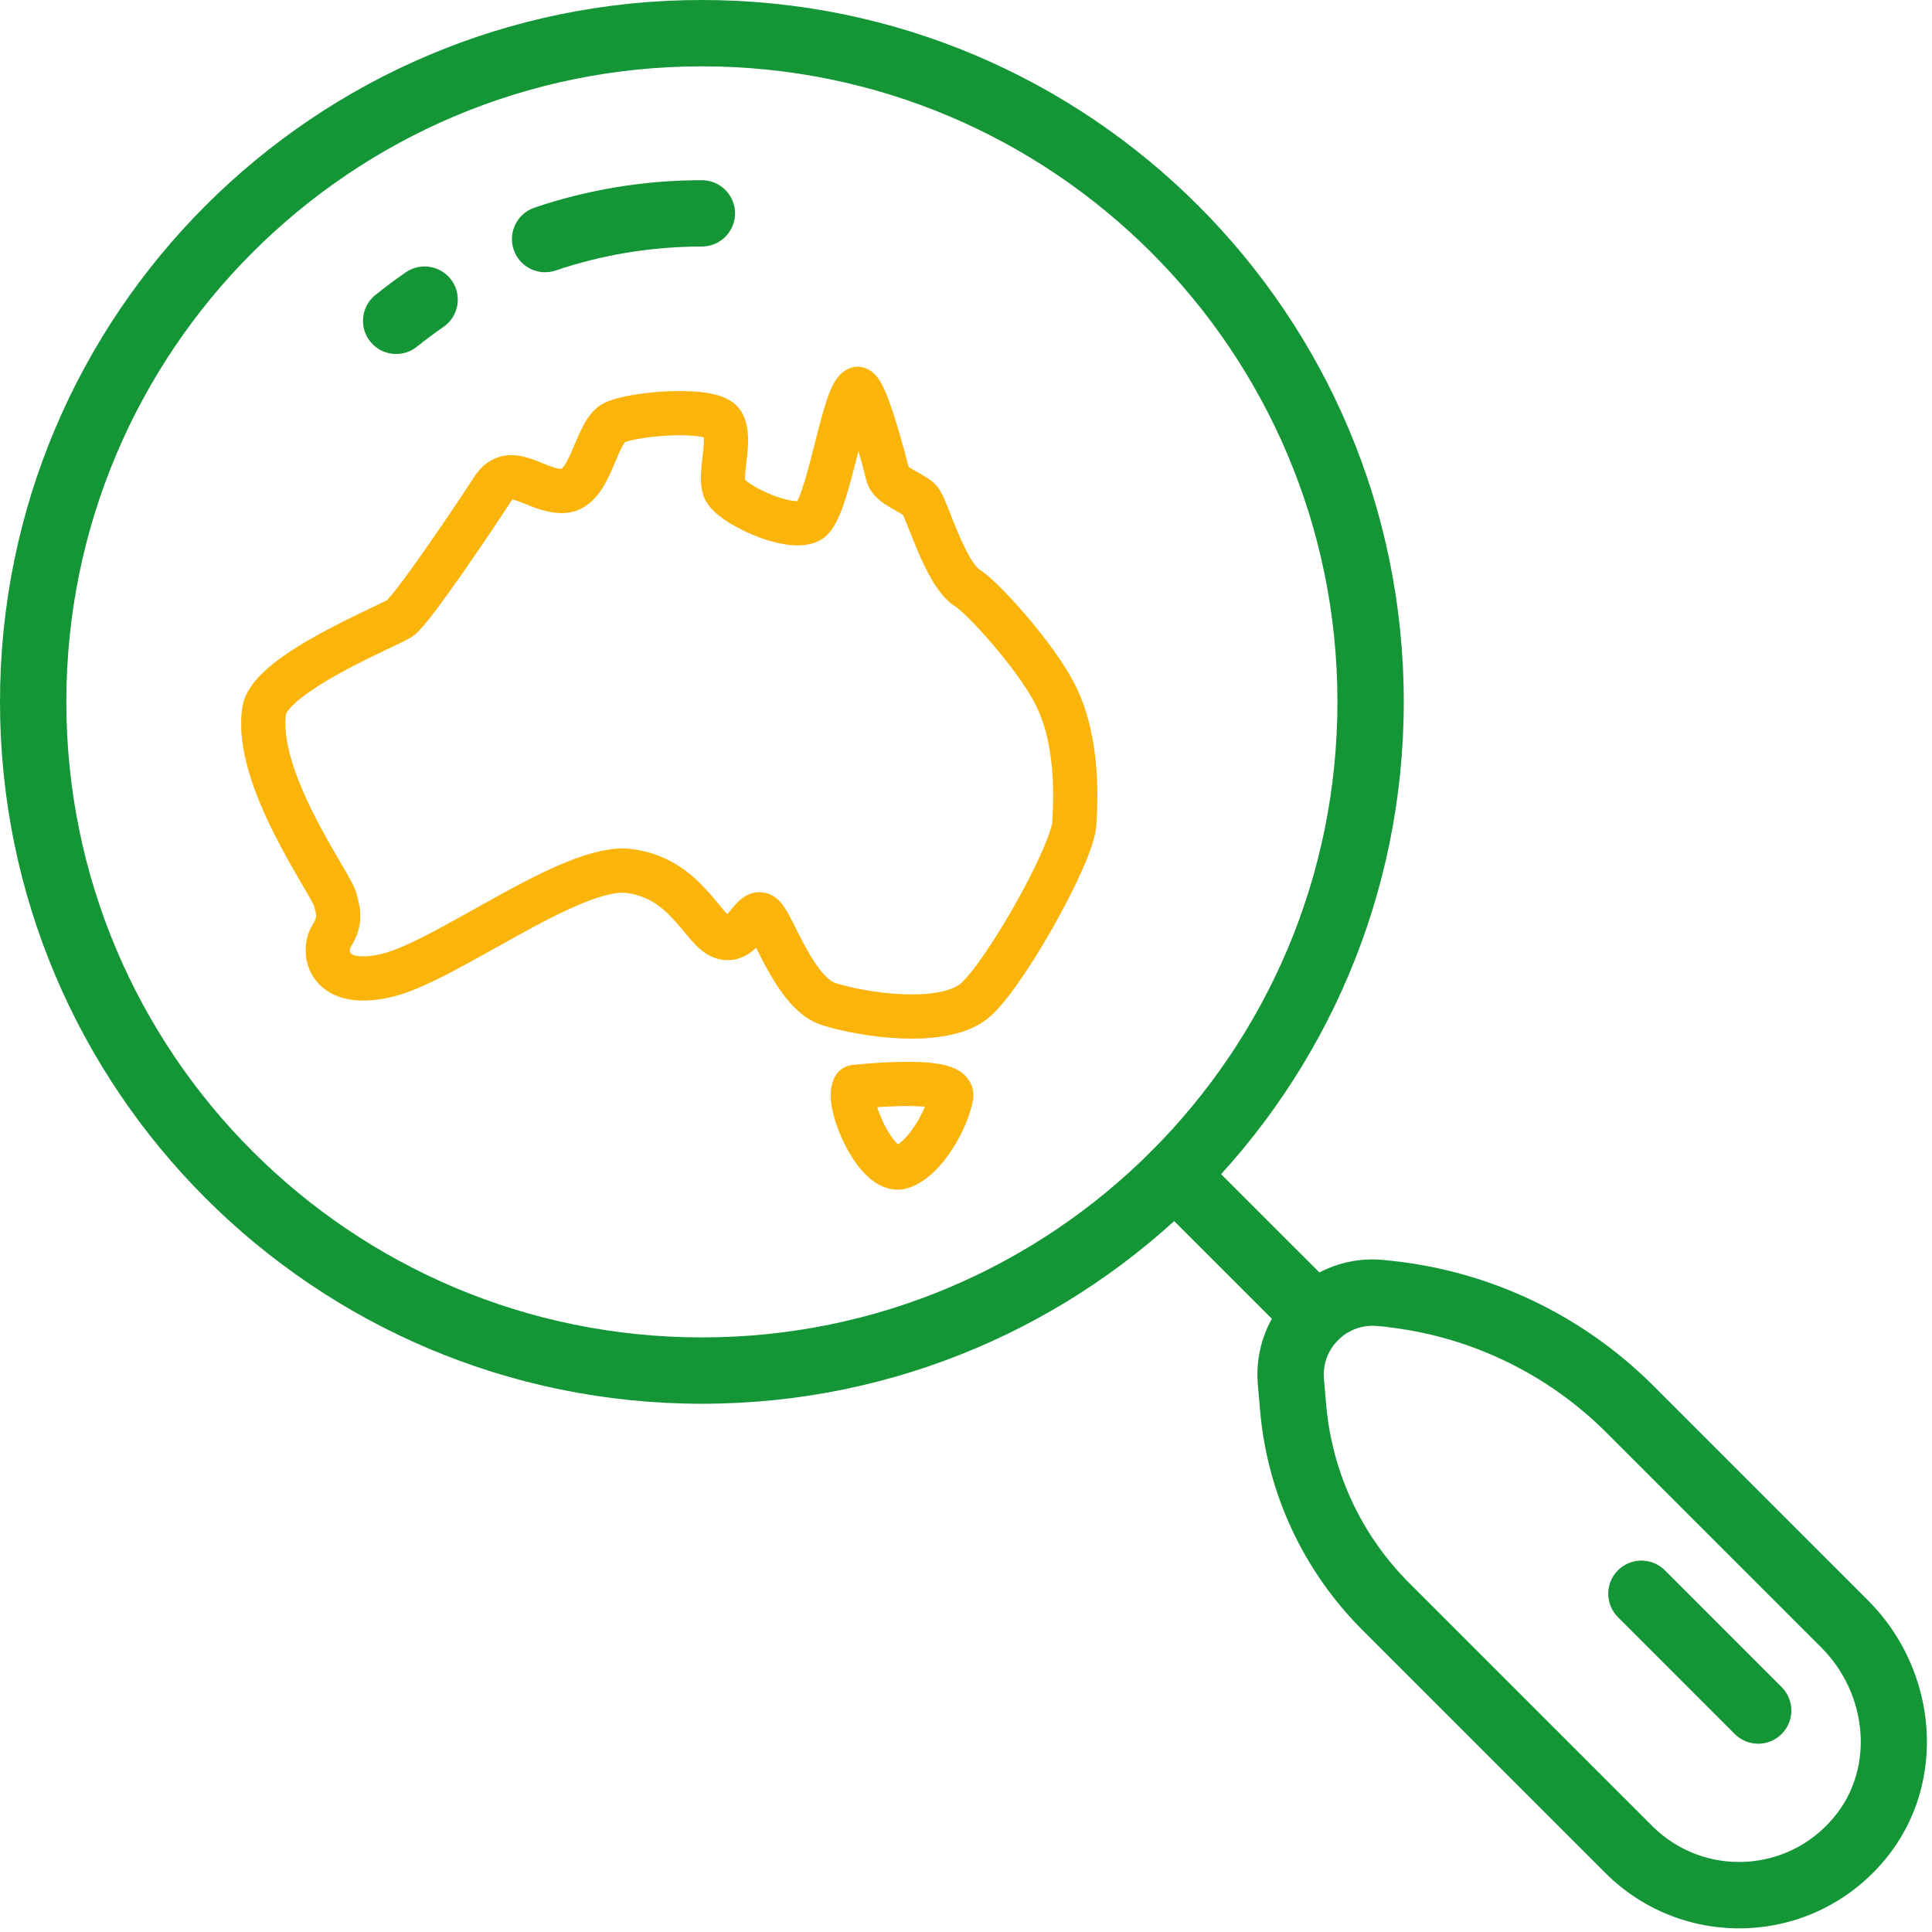
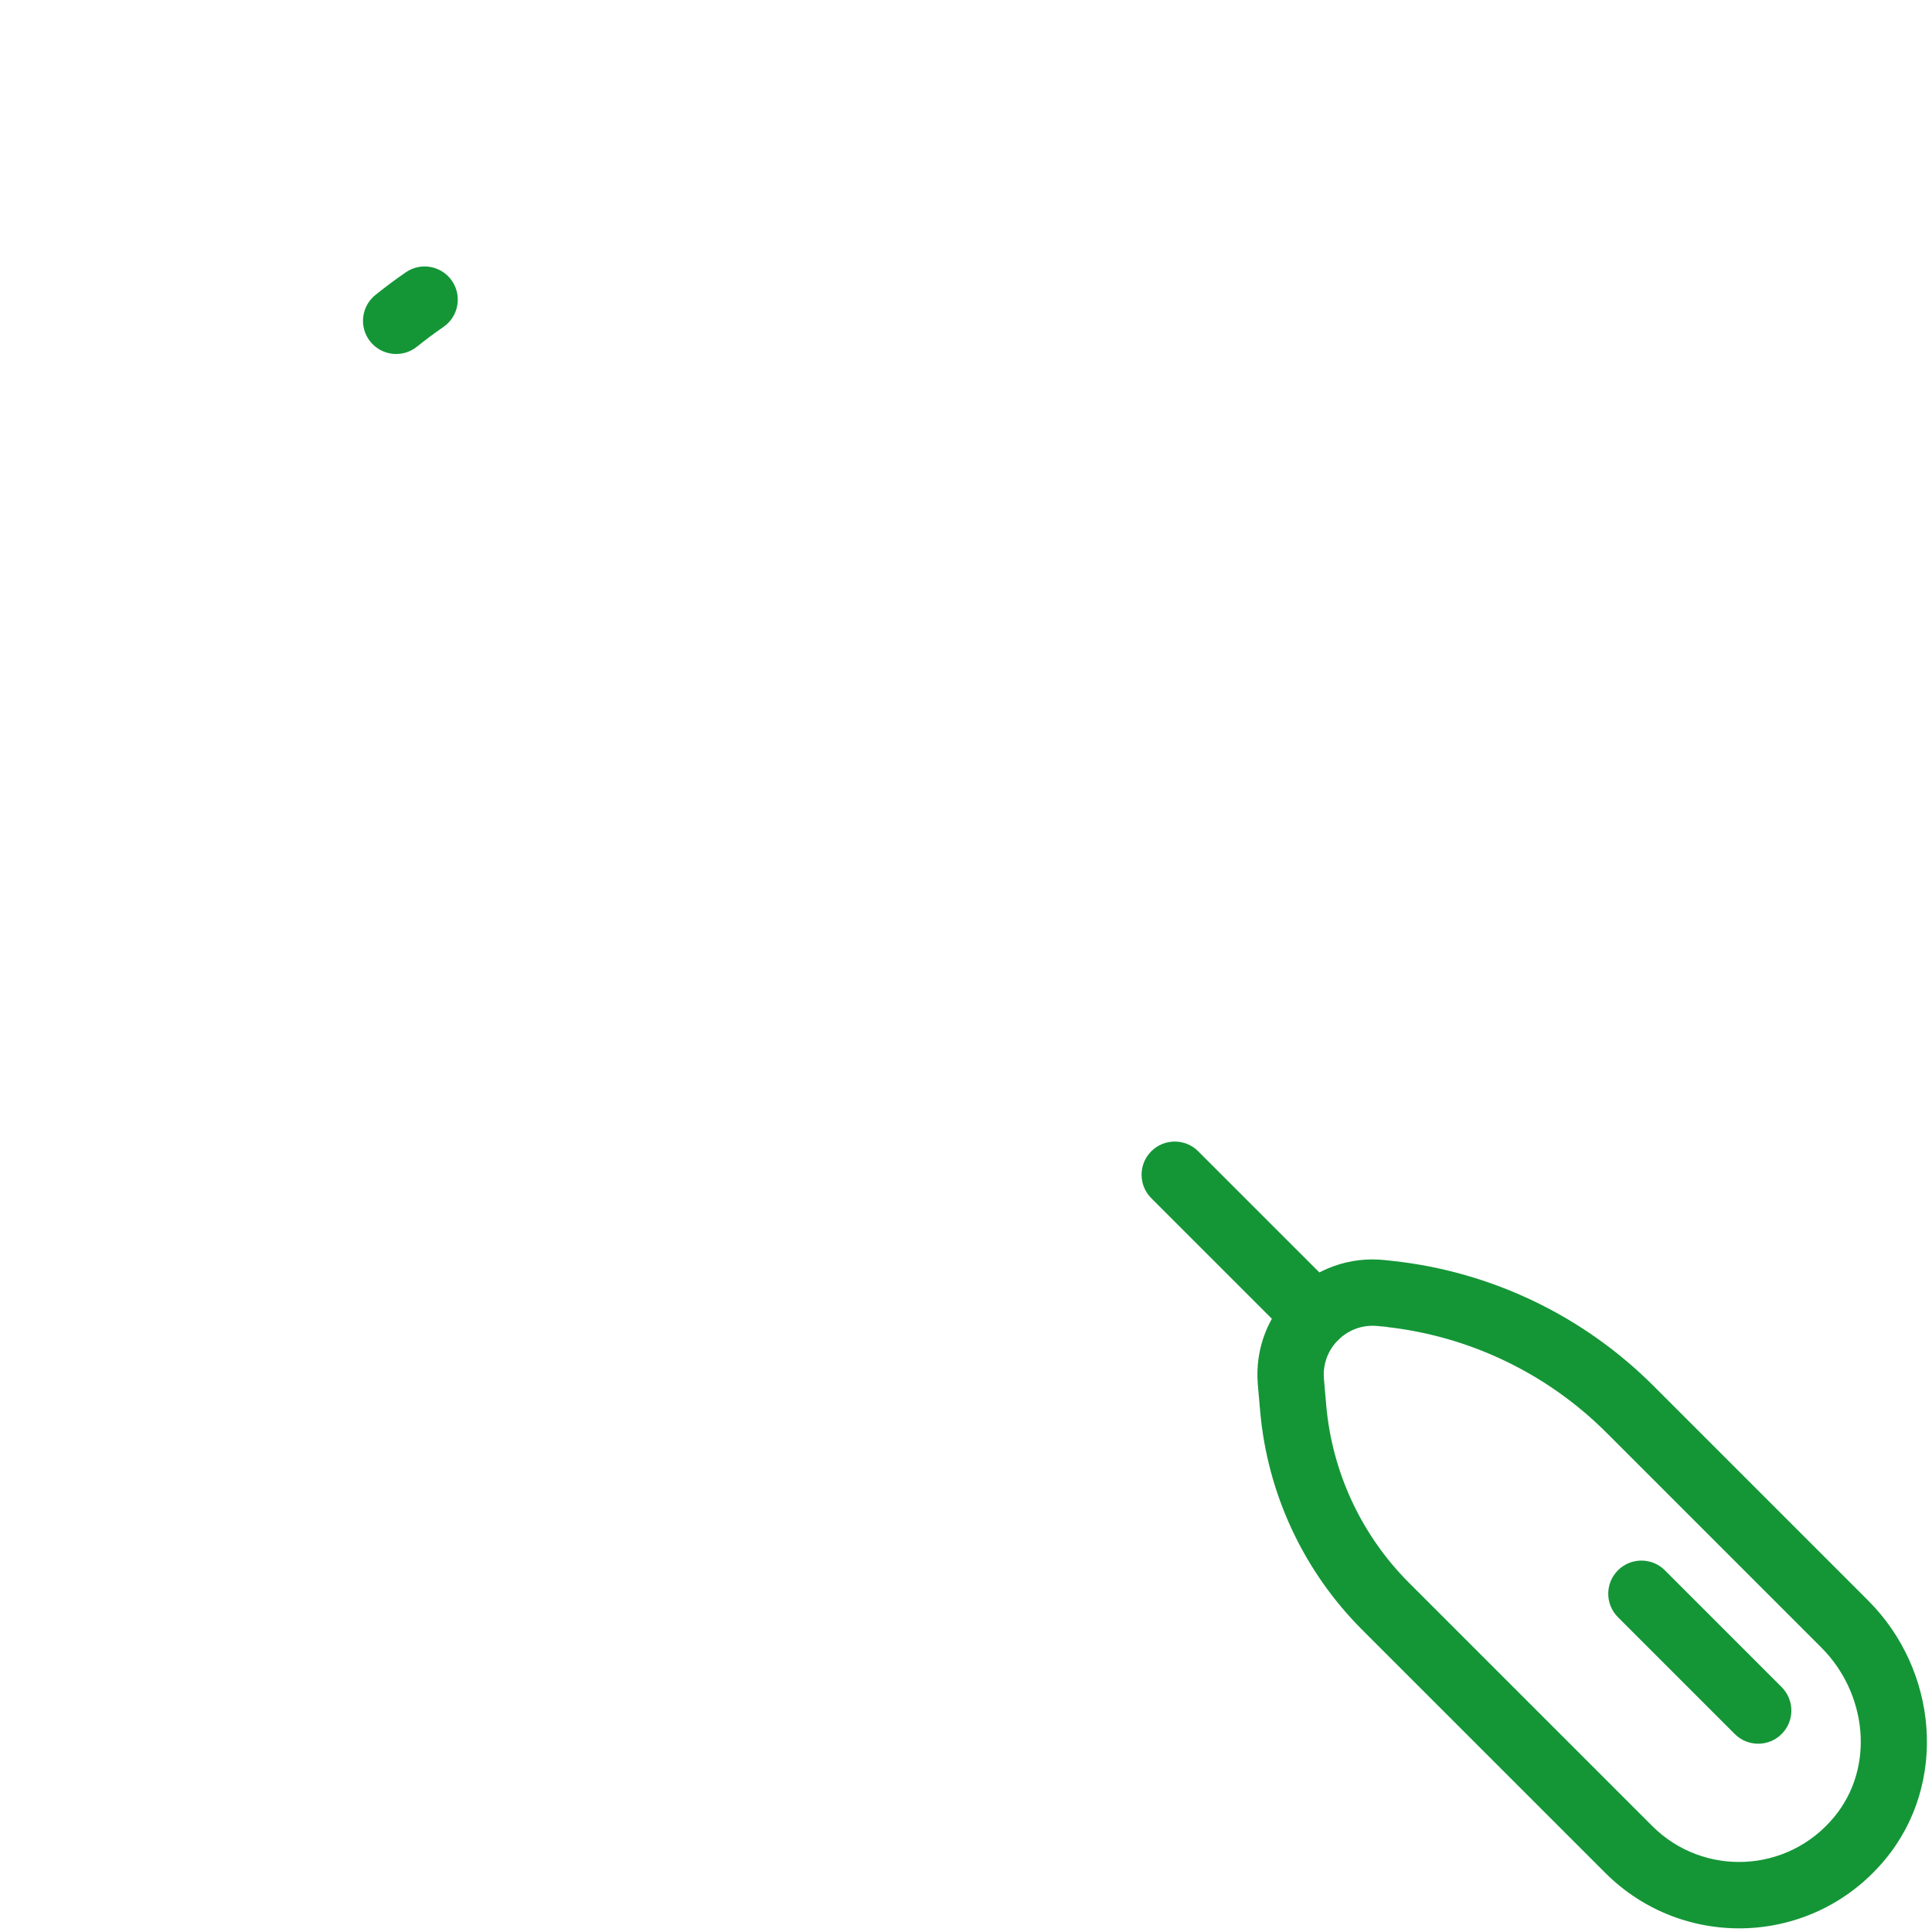
<svg xmlns="http://www.w3.org/2000/svg" width="100%" height="100%" viewBox="0 0 284 284" version="1.1" xml:space="preserve" style="fill-rule:evenodd;clip-rule:evenodd;stroke-linecap:round;stroke-linejoin:round;stroke-miterlimit:1.5;">
  <g>
-     <path d="M126.075,57.155c-2.202,1.025 -4.345,18.053 -7.129,19.44c-3.005,1.497 -11.533,-2.497 -12.431,-4.697c-0.898,-2.2 1.084,-7.281 -0.308,-9.695c-1.393,-2.415 -13.237,-1.435 -15.962,-0.044c-2.725,1.391 -3.382,9.849 -7.437,10.012c-4.056,0.164 -7.743,-4.391 -10.368,-0.317c-2.625,4.074 -11.918,17.891 -13.692,19.052c-1.774,1.161 -19.09,8.131 -19.913,13.556c-1.514,9.974 9.781,25.37 10.425,27.705c0.644,2.335 0.75,3.356 -0.566,5.518c-1.315,2.161 -0.628,7.768 8.16,5.698c8.789,-2.071 27.222,-16.453 35.659,-15.348c8.437,1.106 10.726,8.803 13.716,9.744c2.99,0.941 4.269,-4.19 5.782,-3.272c1.513,0.917 4.715,11.442 9.752,13.07c5.036,1.628 17.271,3.5 21.802,-0.735c4.531,-4.236 14.078,-21.336 14.357,-25.775c0.279,-4.44 0.489,-12.9 -3.064,-19.474c-3.07,-5.679 -10.449,-13.787 -12.608,-15.124c-3.437,-2.129 -6.025,-12.047 -7.108,-13.028c-1.257,-1.139 -4.257,-2.029 -4.654,-3.659c-0.665,-2.727 -3.183,-12.176 -4.413,-12.627Z" style="fill:none;stroke:#fbb409;stroke-width:6.5px;" />
-     <path d="M125.618,159.781c-0,-0 14.659,-1.63 14.211,1.333c-0.449,2.963 -3.702,9.281 -7.339,10.432c-3.637,1.151 -8.298,-9.624 -6.872,-11.765Z" style="fill:none;stroke:#fbb409;stroke-width:6.5px;" />
-   </g>
+     </g>
  <g>
-     <path d="M103.175,0c-56.982,0 -103.175,46.193 -103.175,103.175c0,56.981 46.193,103.174 103.175,103.174c56.985,0 103.177,-46.193 103.177,-103.174c0,-56.982 -46.192,-103.175 -103.177,-103.175Zm-0,9.752c51.598,0 93.425,41.827 93.425,93.423c-0,51.595 -41.827,93.422 -93.425,93.422c-51.596,-0 -93.423,-41.827 -93.423,-93.422c0,-51.596 41.827,-93.423 93.423,-93.423Z" style="fill:#149637;" />
    <path d="M204.748,185.356l-0.037,-0.005c-0.15,-0.016 -0.906,-0.097 -1.071,-0.114l-0.019,-0.002l0,-0c-10.611,-1.16 -19.64,7.667 -18.722,18.302l0.332,3.811c1.051,12.17 6.361,23.583 15.001,32.223l35.746,35.743c11.495,11.495 30.553,10.837 41.166,-2.013c9.22,-11.161 7.711,-27.789 -2.526,-38.022l0.001,0l-31.566,-31.565c-10.304,-10.304 -23.813,-16.779 -38.305,-18.359l0,0.001Zm31.409,25.254l31.566,31.566c6.713,6.71 7.948,17.596 1.902,24.913c-0,0.001 -0,0.001 -0.001,0.001c-6.896,8.351 -19.28,8.798 -26.75,1.328l-35.746,-35.743c-7.016,-7.016 -11.328,-16.284 -12.181,-26.17l-0.332,-3.806c-0.389,-4.515 3.443,-8.262 7.947,-7.77l0.53,0.029c-0,0 -0.485,-0.024 -0.485,-0.024c-0,0 1.613,0.145 1.613,0.145l-0.529,-0.029c12.283,1.339 23.733,6.827 32.466,15.56Z" style="fill:#149637;" />
    <path d="M196.846,189.946l-20.715,-20.711c-1.903,-1.903 -4.993,-1.902 -6.896,0.001c-1.902,1.903 -1.902,4.993 0.001,6.896l20.714,20.711c1.903,1.903 4.993,1.903 6.896,-0.001c1.903,-1.903 1.903,-4.993 -0,-6.896Z" style="fill:#149637;" />
    <path d="M261.898,248l-17.167,-17.171c-1.903,-1.903 -4.993,-1.903 -6.896,-0c-1.903,1.902 -1.904,4.992 -0.001,6.896l17.168,17.17c1.903,1.904 4.993,1.904 6.896,0.001c1.903,-1.903 1.903,-4.993 0,-6.896Z" style="fill:#149637;" />
-     <path d="M103.175,26.488c-8.609,-0 -16.885,1.421 -24.609,4.034c-2.549,0.863 -3.918,3.633 -3.055,6.183c0.862,2.549 3.632,3.918 6.182,3.055c6.742,-2.282 13.967,-3.52 21.482,-3.52c2.691,0 4.876,-2.185 4.876,-4.876c-0,-2.691 -2.185,-4.876 -4.876,-4.876Z" style="fill:#149637;" />
    <path d="M59.647,40.031c-1.529,1.056 -3.018,2.167 -4.465,3.328c-2.098,1.686 -2.434,4.758 -0.748,6.856c1.685,2.098 4.757,2.433 6.855,0.748c1.264,-1.015 2.566,-1.986 3.902,-2.909c2.214,-1.531 2.77,-4.57 1.24,-6.784c-1.531,-2.214 -4.57,-2.769 -6.784,-1.239Z" style="fill:#149637;" />
  </g>
</svg>